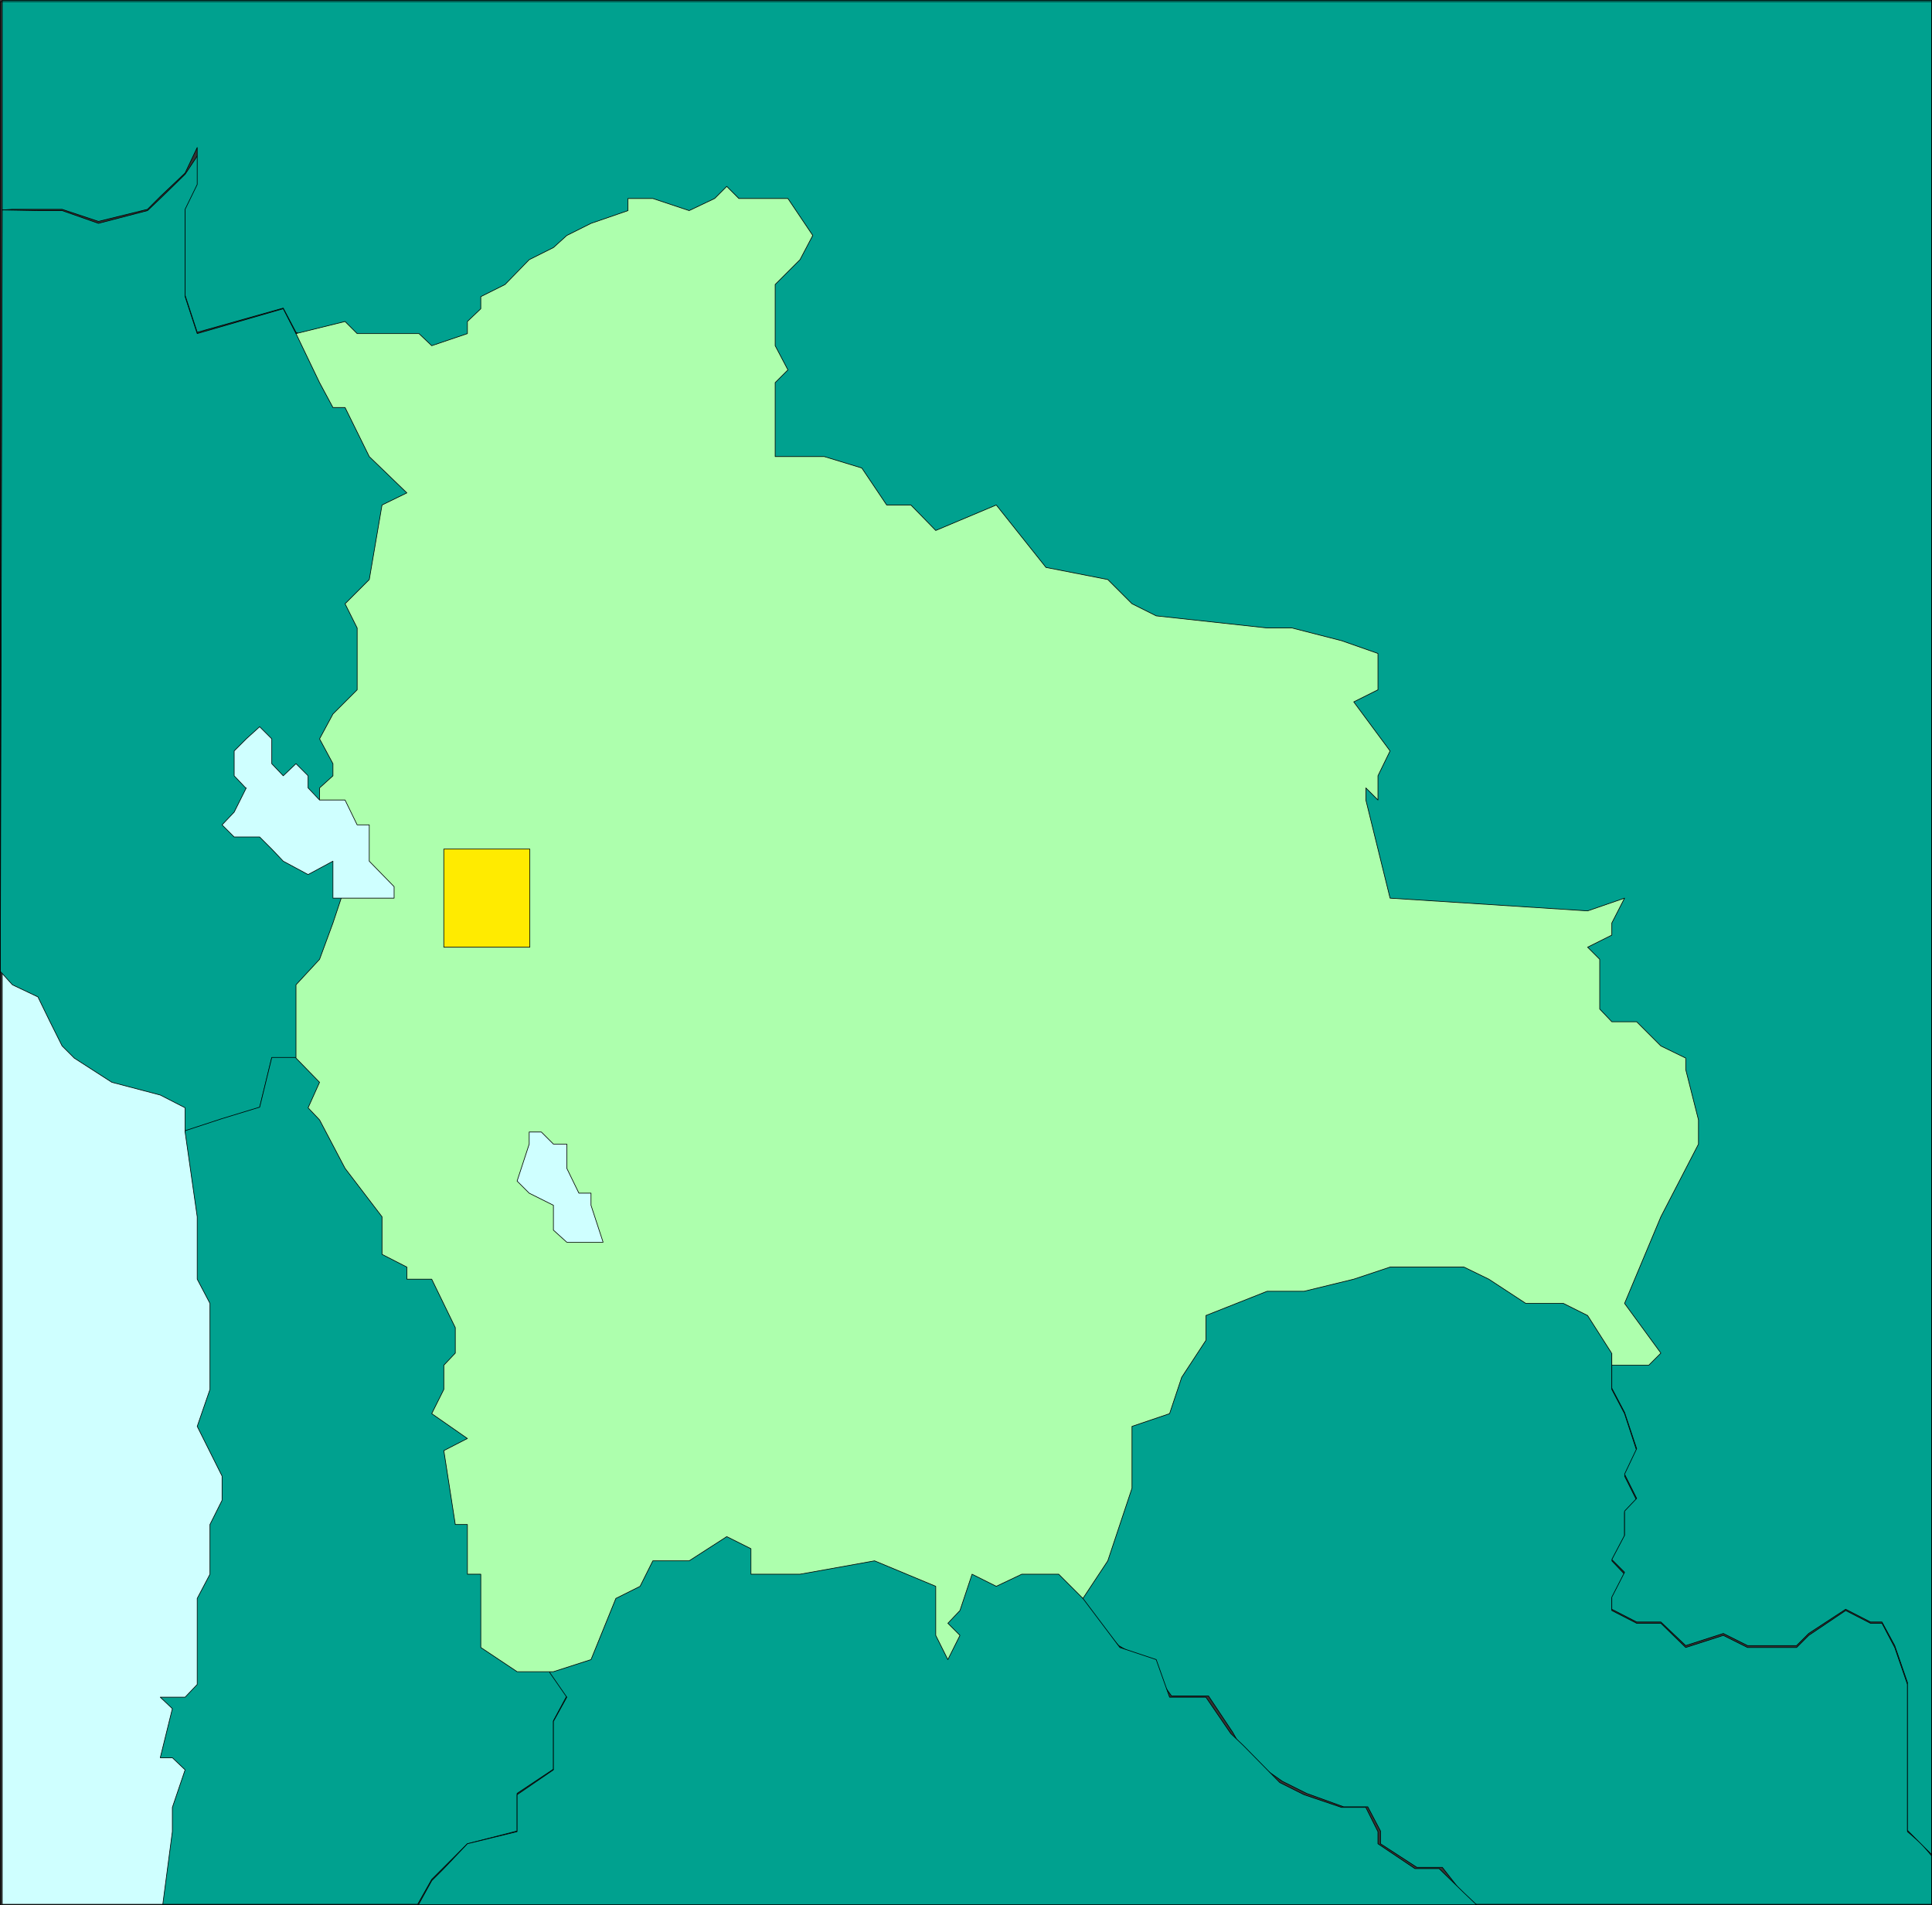
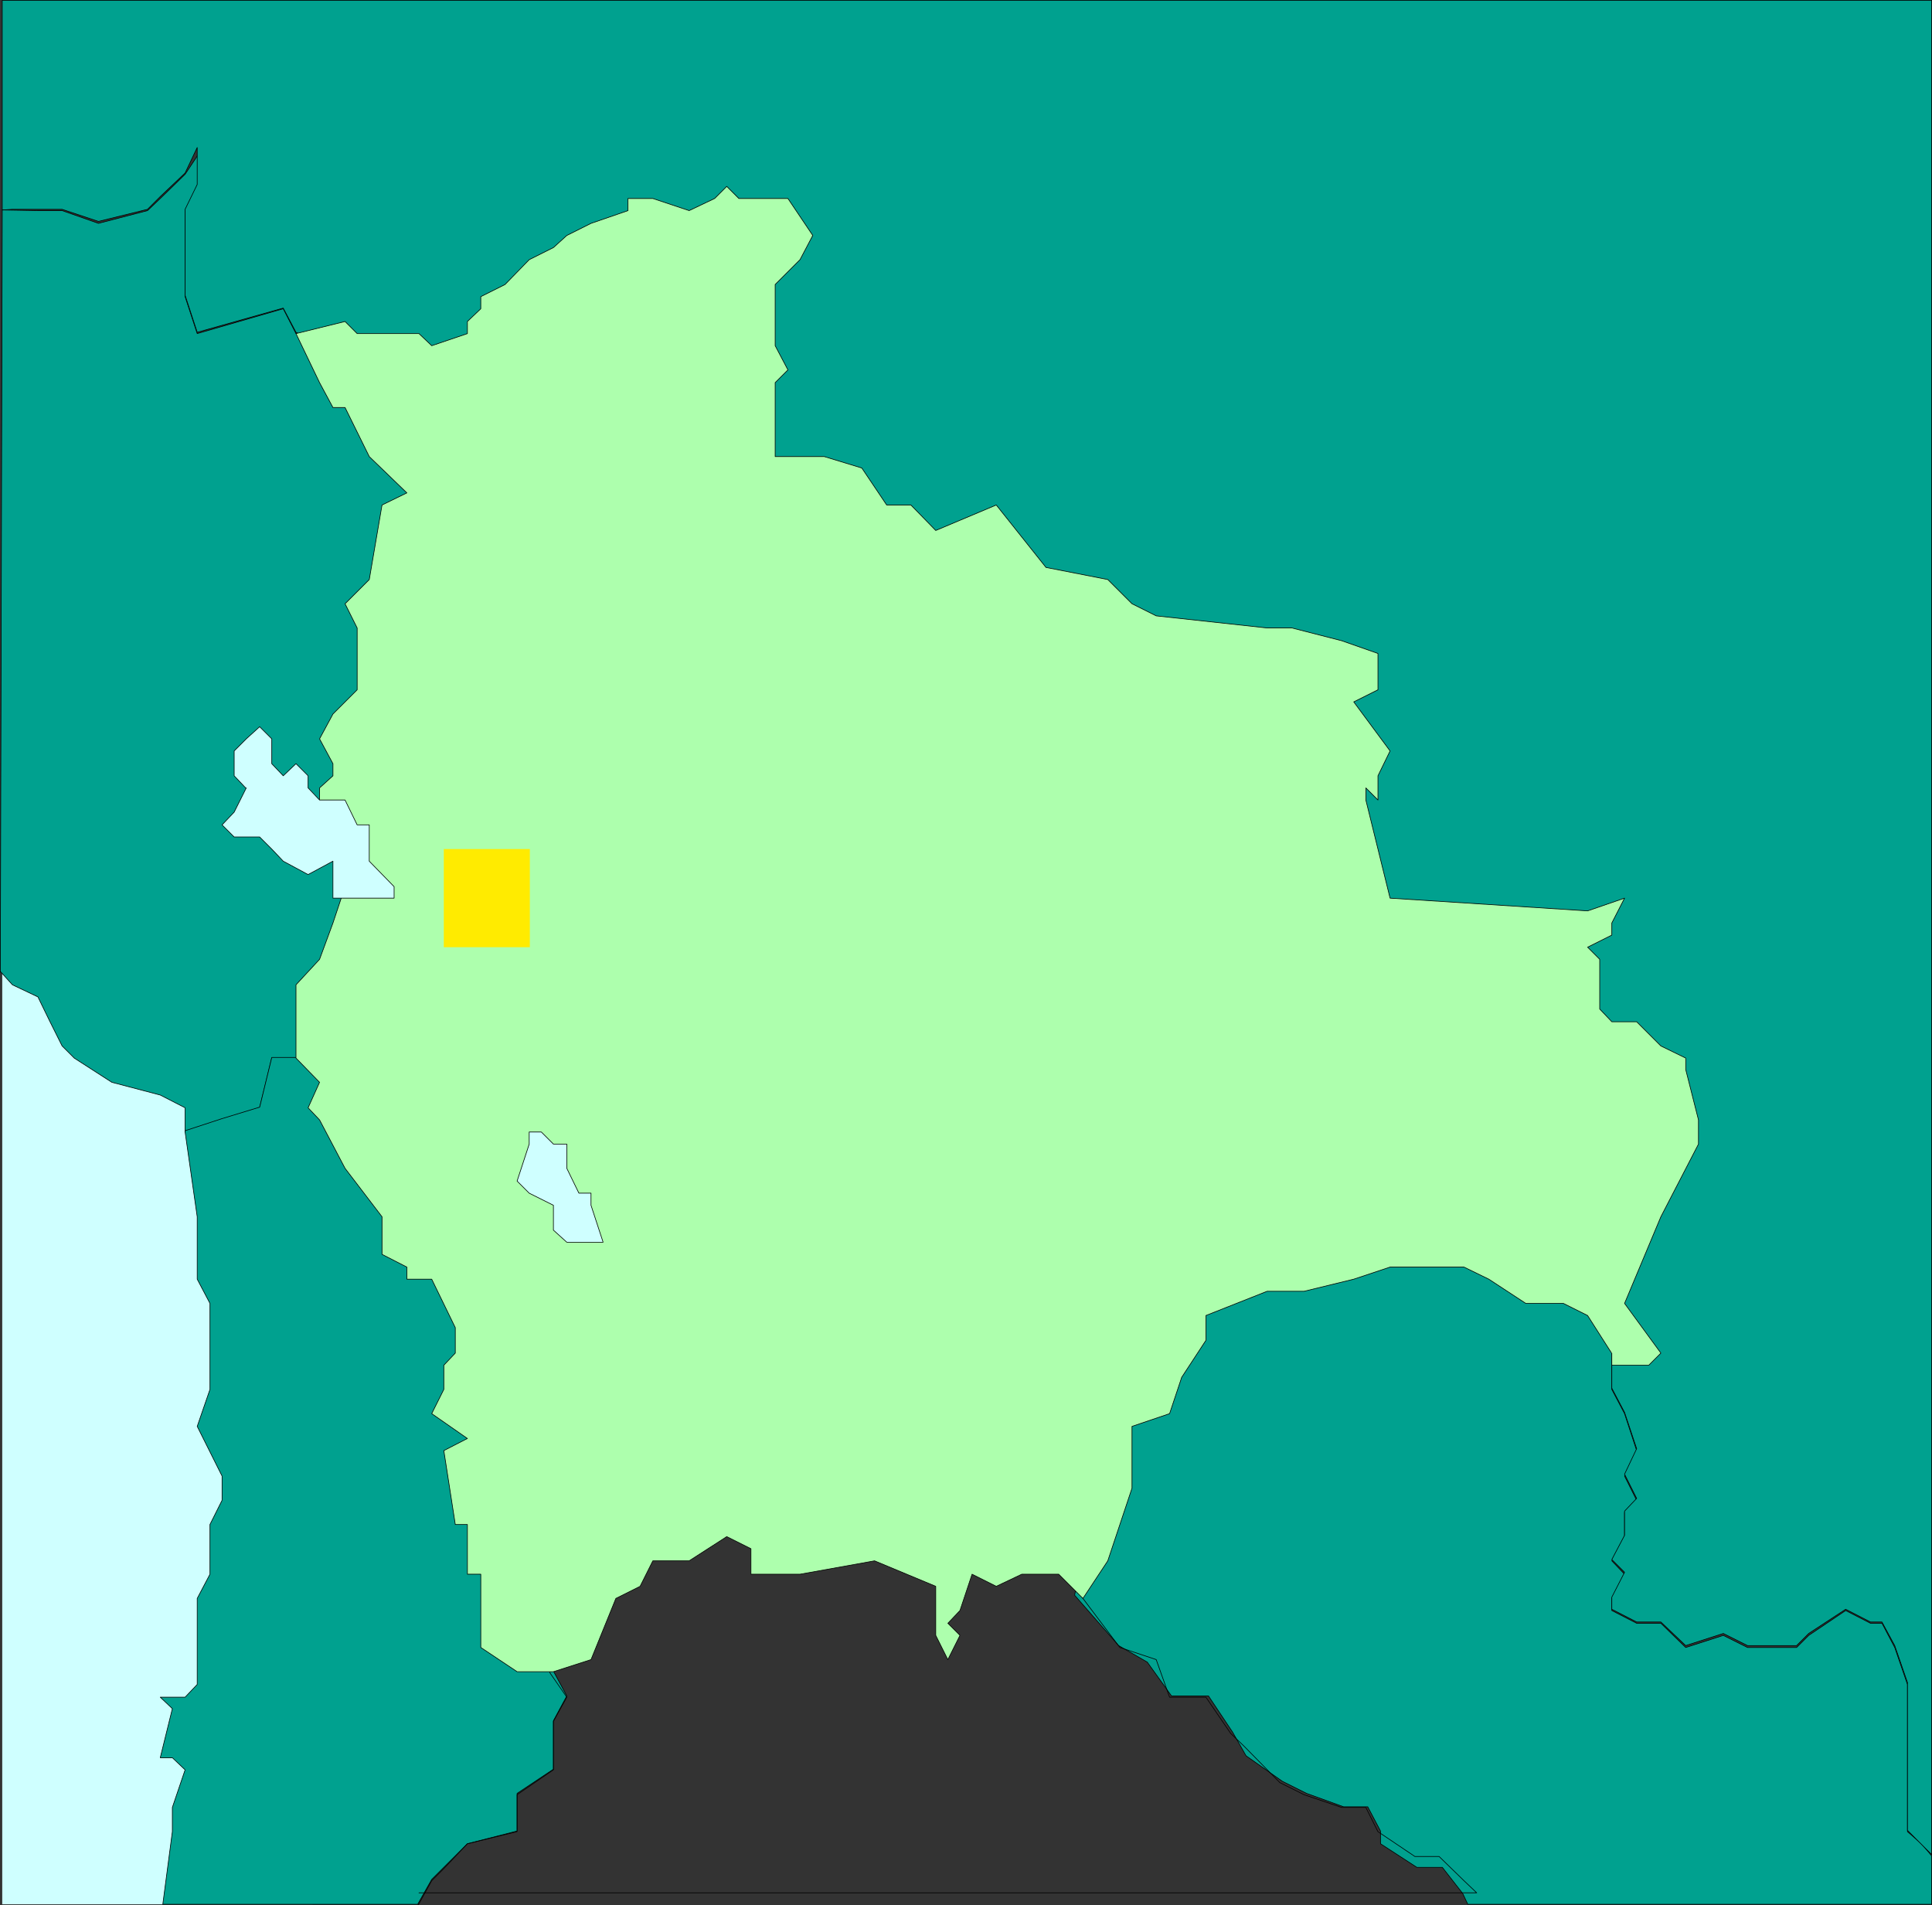
<svg xmlns="http://www.w3.org/2000/svg" xmlns:ns1="http://sodipodi.sourceforge.net/DTD/sodipodi-0.dtd" xmlns:ns2="http://www.inkscape.org/namespaces/inkscape" version="1.0" width="129.638mm" height="127.839mm" id="svg21" ns1:docname="Bolivia 1.wmf">
  <rect width="100%" height="100%" fill="#333333" stroke="none" />
  <ns1:namedview id="namedview21" pagecolor="#ffffff" bordercolor="#000000" borderopacity="0.25" ns2:showpageshadow="2" ns2:pageopacity="0.0" ns2:pagecheckerboard="0" ns2:deskcolor="#d1d1d1" ns2:document-units="mm" />
  <defs id="defs1">
    <pattern id="WMFhbasepattern" patternUnits="userSpaceOnUse" width="6" height="6" x="0" y="0" />
  </defs>
  <path style="fill:#cfffff;fill-opacity:1;fill-rule:evenodd;stroke:none" d="M 0.566,482.929 V 232.617 H 79.265 V 482.929 H 0.566 Z" id="path1" />
-   <path style="fill:none;stroke:#000000;stroke-width:0.162px;stroke-linecap:round;stroke-linejoin:round;stroke-miterlimit:4;stroke-dasharray:none;stroke-opacity:1" d="M 0.566,482.929 V 232.617 H 79.265 V 482.929 H 0.566 v 0" id="path2" />
  <path style="fill:#00a18f;fill-opacity:1;fill-rule:evenodd;stroke:none" d="m 0.081,246.353 3.07,3.394 6.464,3.07 3.07,6.302 3.07,6.141 3.07,3.07 9.534,6.141 12.282,3.232 6.302,3.232 v 6.141 l 9.373,-3.07 9.534,-3.07 3.07,-12.604 h 6.141 L 107.221,207.247 116.917,107.865 75.063,84.595 71.831,78.293 50.015,84.595 46.945,75.223 V 53.407 l 4.202,-5.656 v -9.857 l -4.202,6.302 -6.302,6.141 -3.232,3.07 -12.443,3.232 -9.211,-3.232 H 9.615 L 0.566,53.246 0.081,246.514 v 0 z" id="path3" />
  <path style="fill:none;stroke:#000000;stroke-width:0.162px;stroke-linecap:round;stroke-linejoin:round;stroke-miterlimit:4;stroke-dasharray:none;stroke-opacity:1" d="m 0.081,246.353 3.07,3.394 6.464,3.07 3.07,6.302 3.07,6.141 3.07,3.07 9.534,6.141 12.282,3.232 6.302,3.232 v 6.141 l 9.373,-3.07 9.534,-3.07 3.07,-12.604 h 6.141 L 107.221,207.247 116.917,107.865 75.063,84.595 71.831,78.293 50.015,84.595 46.945,75.223 V 53.407 l 4.202,-5.656 v -9.857 l -4.202,6.302 -6.302,6.141 -3.232,3.07 -12.443,3.232 -9.211,-3.232 H 9.615 L 0.566,53.246 0.081,246.514 v 0" id="path4" />
  <path style="fill:#00a18f;fill-opacity:1;fill-rule:evenodd;stroke:none" d="m 272.538,404.555 11.15,12.766 7.272,4.201 6.141,8.565 h 9.373 l 6.141,9.211 3.394,5.979 9.211,6.464 6.141,3.07 9.373,3.394 h 6.141 l 3.232,6.141 v 3.232 l 9.211,5.979 h 6.464 l 5.171,6.625 1.293,2.747 h 117.645 v -12.281 l -2.586,-3.07 -3.555,-3.07 V 452.064 439.621 427.179 l -3.232,-9.373 -3.232,-6.141 h -2.909 l -6.302,-3.232 -9.373,6.302 -3.07,3.07 h -3.07 -9.373 l -6.141,-3.07 -9.534,3.07 -6.302,-6.141 h -6.141 l -6.302,-3.232 v -3.07 l 3.232,-6.141 -3.232,-3.394 3.232,-6.141 v -3.07 -3.07 l 3.07,-3.07 -3.07,-6.141 3.07,-6.464 -3.07,-9.373 -3.232,-6.141 v -6.141 -10.181 l -29.573,-39.106 -93.889,36.197 z" id="path5" />
  <path style="fill:none;stroke:#000000;stroke-width:0.162px;stroke-linecap:round;stroke-linejoin:round;stroke-miterlimit:4;stroke-dasharray:none;stroke-opacity:1" d="m 272.538,404.555 11.15,12.766 7.272,4.201 6.141,8.565 h 9.373 l 6.141,9.211 3.394,5.979 9.211,6.464 6.141,3.07 9.373,3.394 h 6.141 l 3.232,6.141 v 3.232 l 9.211,5.979 h 6.464 l 5.171,6.625 1.293,2.747 h 117.645 v -12.281 l -2.586,-3.07 -3.555,-3.07 V 452.064 439.621 427.179 l -3.232,-9.373 -3.232,-6.141 h -2.909 l -6.302,-3.232 -9.373,6.302 -3.07,3.07 h -3.07 -9.373 l -6.141,-3.07 -9.534,3.07 -6.302,-6.141 h -6.141 l -6.302,-3.232 v -3.07 l 3.232,-6.141 -3.232,-3.394 3.232,-6.141 v -3.07 -3.07 l 3.07,-3.07 -3.07,-6.141 3.07,-6.464 -3.07,-9.373 -3.232,-6.141 v -6.141 -10.181 l -29.573,-39.106 -93.889,36.197 -12.766,71.425 v 0" id="path6" />
  <path style="fill:#00a18f;fill-opacity:1;fill-rule:evenodd;stroke:none" d="M 77.649,85.403 360.933,275.925 411.514,340.24 l -2.747,4.363 v 1.293 6.141 l 3.232,6.141 3.07,9.211 -3.07,6.464 3.07,6.141 -3.07,3.232 v 3.07 3.07 l -3.232,6.141 3.232,3.232 -3.232,6.302 v 3.07 l 6.302,3.232 h 6.141 l 6.302,5.979 9.534,-3.07 6.141,3.07 h 9.373 3.07 l 3.07,-3.07 9.373,-6.141 6.302,3.232 h 2.909 l 3.232,5.979 3.232,9.373 v 12.443 12.443 12.604 l 6.141,6.141 V 0.081 H 0.566 V 53.246 L 3.151,53.084 h 6.464 6.141 l 9.211,3.07 12.443,-3.07 3.232,-3.232 6.302,-5.979 3.07,-6.464 v 9.373 l -3.07,6.302 v 21.815 l 3.07,9.373 21.816,-6.141 3.232,6.141 z" id="path7" />
  <path style="fill:none;stroke:#000000;stroke-width:0.162px;stroke-linecap:round;stroke-linejoin:round;stroke-miterlimit:4;stroke-dasharray:none;stroke-opacity:1" d="M 77.649,85.403 360.933,275.925 411.514,340.24 l -2.747,4.363 v 1.293 6.141 l 3.232,6.141 3.07,9.211 -3.07,6.464 3.07,6.141 -3.07,3.232 v 3.07 3.07 l -3.232,6.141 3.232,3.232 -3.232,6.302 v 3.07 l 6.302,3.232 h 6.141 l 6.302,5.979 9.534,-3.07 6.141,3.07 h 9.373 3.07 l 3.07,-3.07 9.373,-6.141 6.302,3.232 h 2.909 l 3.232,5.979 3.232,9.373 v 12.443 12.443 12.604 l 6.141,6.141 V 0.081 H 0.566 V 53.246 L 3.151,53.084 h 6.464 6.141 l 9.211,3.07 12.443,-3.07 3.232,-3.232 6.302,-5.979 3.07,-6.464 v 9.373 l -3.07,6.302 v 21.815 l 3.07,9.373 21.816,-6.141 3.232,6.141 2.586,1.131 v 0" id="path8" />
  <path style="fill:#00a18f;fill-opacity:1;fill-rule:evenodd;stroke:none" d="m 87.506,263.32 -12.443,4.848 h -6.141 l -3.07,12.604 -9.534,2.909 -9.373,3.07 v 0.323 l 3.07,21.492 v 6.464 6.302 3.07 l 3.232,6.141 v 12.604 9.211 l -3.232,9.373 6.302,12.604 v 6.141 L 53.247,386.618 v 3.07 9.534 l -3.232,6.141 v 6.302 3.07 12.443 l -3.07,3.232 h -6.302 l 3.07,2.909 -3.07,12.443 h 3.07 l 3.232,3.07 -3.232,9.534 v 6.141 l -2.424,18.422 h 64.64 l 3.555,-6.302 3.07,-3.07 5.979,-5.979 12.605,-3.232 v -9.534 l 9.211,-6.141 v -12.281 l 3.394,-6.302 -3.394,-6.302 1.939,-21.977 5.656,-5.656 -60.438,-132.832 z" id="path9" />
  <path style="fill:none;stroke:#000000;stroke-width:0.162px;stroke-linecap:round;stroke-linejoin:round;stroke-miterlimit:4;stroke-dasharray:none;stroke-opacity:1" d="m 87.506,263.32 -12.443,4.848 h -6.141 l -3.07,12.604 -9.534,2.909 -9.373,3.07 v 0.323 l 3.07,21.492 v 6.464 6.302 3.07 l 3.232,6.141 v 12.604 9.211 l -3.232,9.373 6.302,12.604 v 6.141 L 53.247,386.618 v 3.07 9.534 l -3.232,6.141 v 6.302 3.07 12.443 l -3.07,3.232 h -6.302 l 3.07,2.909 -3.07,12.443 h 3.07 l 3.232,3.07 -3.232,9.534 v 6.141 l -2.424,18.422 h 64.64 l 3.555,-6.302 3.07,-3.07 5.979,-5.979 12.605,-3.232 v -9.534 l 9.211,-6.141 v -12.281 l 3.394,-6.302 -3.394,-6.302 1.939,-21.977 5.656,-5.656 -60.438,-132.832 v 0" id="path10" />
-   <path style="fill:#00a18f;fill-opacity:1;fill-rule:evenodd;stroke:none" d="m 106.09,483.091 3.394,-6.141 3.07,-3.07 5.979,-6.302 12.605,-3.07 v -9.373 l 9.211,-6.302 v -12.281 l 3.394,-6.141 -4.363,-6.302 12.605,-33.45 56.075,-11.312 54.782,-4.04 11.797,30.057 9.373,12.443 9.211,3.07 3.394,9.534 h 9.211 l 6.302,9.211 3.232,3.07 9.211,9.373 6.141,3.07 9.534,3.232 h 6.141 l 3.07,6.141 v 3.07 l 9.373,6.302 h 6.141 l 6.302,6.141 3.232,3.07 h -268.256 v 0 z" id="path11" />
-   <path style="fill:none;stroke:#000000;stroke-width:0.162px;stroke-linecap:round;stroke-linejoin:round;stroke-miterlimit:4;stroke-dasharray:none;stroke-opacity:1" d="m 106.09,483.091 3.394,-6.141 3.07,-3.07 5.979,-6.302 12.605,-3.07 v -9.373 l 9.211,-6.302 v -12.281 l 3.394,-6.141 -4.363,-6.302 12.605,-33.45 56.075,-11.312 54.782,-4.04 11.797,30.057 9.373,12.443 9.211,3.07 3.394,9.534 h 9.211 l 6.302,9.211 3.232,3.07 9.211,9.373 6.141,3.07 9.534,3.232 h 6.141 l 3.07,6.141 v 3.07 l 9.373,6.302 h 6.141 l 6.302,6.141 3.232,3.07 h -268.256 v 0" id="path12" />
+   <path style="fill:none;stroke:#000000;stroke-width:0.162px;stroke-linecap:round;stroke-linejoin:round;stroke-miterlimit:4;stroke-dasharray:none;stroke-opacity:1" d="m 106.09,483.091 3.394,-6.141 3.07,-3.07 5.979,-6.302 12.605,-3.07 v -9.373 l 9.211,-6.302 v -12.281 l 3.394,-6.141 -4.363,-6.302 12.605,-33.45 56.075,-11.312 54.782,-4.04 11.797,30.057 9.373,12.443 9.211,3.07 3.394,9.534 h 9.211 l 6.302,9.211 3.232,3.07 9.211,9.373 6.141,3.07 9.534,3.232 h 6.141 l 3.07,6.141 l 9.373,6.302 h 6.141 l 6.302,6.141 3.232,3.07 h -268.256 v 0" id="path12" />
  <path style="fill:#adffad;fill-opacity:1;fill-rule:evenodd;stroke:none" d="m 408.605,342.987 -5.979,-9.373 -6.141,-3.07 h -9.534 l -9.373,-6.141 -6.302,-3.07 H 361.903 352.53 l -9.211,3.07 -12.605,3.07 h -9.373 l -15.514,6.141 v 6.302 l -6.141,9.373 -3.07,9.211 -9.534,3.232 v 9.373 6.302 l -3.07,9.211 -3.07,9.211 -6.302,9.534 -6.141,-6.141 h -3.232 -6.141 l -6.464,3.07 -6.141,-3.07 -3.07,9.211 -3.07,3.232 3.07,3.07 -3.07,6.141 -3.07,-6.141 v -12.443 l -15.514,-6.464 -18.907,3.394 h -6.302 -6.141 v -6.464 l -6.141,-3.07 -9.534,6.141 h -9.211 l -3.232,6.464 -6.141,3.07 -6.302,15.513 -9.534,3.07 h -6.141 -3.07 l -9.211,-6.141 v -18.584 h -3.394 V 386.618 h -3.07 l -2.909,-18.745 5.979,-3.07 -9.05,-6.302 3.07,-6.141 v -6.141 l 2.909,-3.07 v -6.464 l -5.979,-12.281 h -6.302 v -3.07 l -6.302,-3.232 v -9.534 l -9.373,-12.281 -6.464,-12.281 -2.909,-3.07 2.909,-6.464 -5.979,-6.141 v -6.141 -3.07 -6.302 -3.07 l 5.979,-6.464 3.394,-9.211 3.07,-9.211 v -9.534 l -6.464,-9.373 v -6.141 l 3.394,-3.07 v -3.07 l -3.394,-6.302 3.394,-6.302 6.141,-6.141 v -9.211 -6.464 l -3.07,-6.141 6.141,-6.141 3.232,-18.907 6.302,-3.07 -9.534,-9.211 -6.141,-12.443 h -3.07 l -3.394,-6.302 -5.979,-12.443 12.443,-3.07 3.07,3.07 h 6.302 9.373 l 3.232,3.07 9.05,-3.07 v -3.07 l 3.394,-3.232 v -3.07 l 6.141,-3.07 6.141,-6.302 6.141,-3.07 3.394,-3.07 6.141,-3.07 9.373,-3.232 V 50.337 h 6.302 l 9.211,3.07 6.464,-3.07 3.07,-3.07 3.07,3.07 h 9.211 3.232 l 6.302,9.373 -3.232,6.141 -3.07,3.07 -3.232,3.232 v 9.373 6.141 l 3.232,6.141 -3.232,3.232 v 18.745 h 12.443 l 9.534,2.909 6.302,9.373 h 6.141 l 6.302,6.464 15.352,-6.464 12.605,15.836 15.675,3.07 6.141,6.141 6.141,3.07 28.118,3.07 h 6.302 l 12.605,3.232 9.211,3.232 v 3.07 6.141 l -6.141,3.07 9.211,12.443 -3.07,6.302 v 6.141 l -3.07,-3.07 v 3.07 l 6.141,24.886 50.096,3.232 9.373,-3.232 -3.232,6.302 v 3.07 l -6.141,3.07 3.07,3.07 v 6.464 6.141 l 3.07,3.232 h 6.302 l 6.141,6.141 6.302,3.07 v 2.909 l 3.232,12.766 v 6.141 l -9.534,18.422 -9.211,21.977 9.211,12.604 -3.07,3.07 h -9.373 v -3.07 0 z" id="path13" />
  <path style="fill:none;stroke:#000000;stroke-width:0.162px;stroke-linecap:round;stroke-linejoin:round;stroke-miterlimit:4;stroke-dasharray:none;stroke-opacity:1" d="m 408.605,342.987 -5.979,-9.373 -6.141,-3.07 h -9.534 l -9.373,-6.141 -6.302,-3.07 H 361.903 352.53 l -9.211,3.07 -12.605,3.07 h -9.373 l -15.514,6.141 v 6.302 l -6.141,9.373 -3.07,9.211 -9.534,3.232 v 9.373 6.302 l -3.07,9.211 -3.07,9.211 -6.302,9.534 -6.141,-6.141 h -3.232 -6.141 l -6.464,3.07 -6.141,-3.07 -3.07,9.211 -3.07,3.232 3.07,3.07 -3.07,6.141 -3.07,-6.141 v -12.443 l -15.514,-6.464 -18.907,3.394 h -6.302 -6.141 v -6.464 l -6.141,-3.07 -9.534,6.141 h -9.211 l -3.232,6.464 -6.141,3.07 -6.302,15.513 -9.534,3.07 h -6.141 -3.07 l -9.211,-6.141 v -18.584 h -3.394 V 386.618 h -3.07 l -2.909,-18.745 5.979,-3.07 -9.05,-6.302 3.07,-6.141 v -6.141 l 2.909,-3.07 v -6.464 l -5.979,-12.281 h -6.302 v -3.07 l -6.302,-3.232 v -9.534 l -9.373,-12.281 -6.464,-12.281 -2.909,-3.07 2.909,-6.464 -5.979,-6.141 v -6.141 -3.07 -6.302 -3.07 l 5.979,-6.464 3.394,-9.211 3.07,-9.211 v -9.534 l -6.464,-9.373 v -6.141 l 3.394,-3.07 v -3.07 l -3.394,-6.302 3.394,-6.302 6.141,-6.141 v -9.211 -6.464 l -3.07,-6.141 6.141,-6.141 3.232,-18.907 6.302,-3.07 -9.534,-9.211 -6.141,-12.443 h -3.07 l -3.394,-6.302 -5.979,-12.443 12.443,-3.07 3.07,3.07 h 6.302 9.373 l 3.232,3.07 9.05,-3.07 v -3.07 l 3.394,-3.232 v -3.07 l 6.141,-3.07 6.141,-6.302 6.141,-3.07 3.394,-3.07 6.141,-3.07 9.373,-3.232 V 50.337 h 6.302 l 9.211,3.07 6.464,-3.07 3.07,-3.07 3.07,3.07 h 9.211 3.232 l 6.302,9.373 -3.232,6.141 -3.07,3.07 -3.232,3.232 v 9.373 6.141 l 3.232,6.141 -3.232,3.232 v 18.745 h 12.443 l 9.534,2.909 6.302,9.373 h 6.141 l 6.302,6.464 15.352,-6.464 12.605,15.836 15.675,3.07 6.141,6.141 6.141,3.07 28.118,3.07 h 6.302 l 12.605,3.232 9.211,3.232 v 3.07 6.141 l -6.141,3.07 9.211,12.443 -3.07,6.302 v 6.141 l -3.07,-3.07 v 3.07 l 6.141,24.886 50.096,3.232 9.373,-3.232 -3.232,6.302 v 3.07 l -6.141,3.07 3.07,3.07 v 6.464 6.141 l 3.07,3.232 h 6.302 l 6.141,6.141 6.302,3.07 v 2.909 l 3.232,12.766 v 6.141 l -9.534,18.422 -9.211,21.977 9.211,12.604 -3.07,3.07 h -9.373 v -3.07 0" id="path14" />
  <path style="fill:#cfffff;fill-opacity:1;fill-rule:evenodd;stroke:none" d="m 62.297,199.813 -2.909,-3.07 v -6.302 l 3.07,-3.07 3.394,-3.07 3.07,3.07 v 3.07 3.232 l 2.909,3.07 3.232,-3.07 3.07,3.07 v 3.07 l 2.909,3.07 h 6.464 l 3.07,6.302 h 3.07 v 3.07 6.141 l 6.302,6.464 v 2.909 h -6.302 -9.211 v -5.979 -3.394 l -6.302,3.394 -6.302,-3.394 -2.909,-3.07 -3.07,-3.07 h -6.464 l -3.07,-3.07 3.07,-3.232 3.07,-6.141 v 0 z" id="path15" />
  <path style="fill:none;stroke:#000000;stroke-width:0.162px;stroke-linecap:round;stroke-linejoin:round;stroke-miterlimit:4;stroke-dasharray:none;stroke-opacity:1" d="m 62.297,199.813 -2.909,-3.07 v -6.302 l 3.07,-3.07 3.394,-3.07 3.07,3.07 v 3.07 3.232 l 2.909,3.07 3.232,-3.07 3.07,3.07 v 3.07 l 2.909,3.07 h 6.464 l 3.07,6.302 h 3.07 v 3.07 6.141 l 6.302,6.464 v 2.909 h -6.302 -9.211 v -5.979 -3.394 l -6.302,3.394 -6.302,-3.394 -2.909,-3.07 -3.07,-3.07 h -6.464 l -3.07,-3.07 3.07,-3.232 3.07,-6.141 v 0" id="path16" />
  <path style="fill:#cfffff;fill-opacity:1;fill-rule:evenodd;stroke:none" d="m 134.209,287.075 v 3.07 l -3.07,9.373 3.07,3.07 6.141,3.07 v 6.302 l 3.394,3.07 h 3.07 3.07 3.07 l -3.07,-9.373 v -3.07 h -3.07 l -3.07,-6.302 v -6.141 h -3.394 l -3.07,-3.07 z" id="path17" />
  <path style="fill:none;stroke:#000000;stroke-width:0.162px;stroke-linecap:round;stroke-linejoin:round;stroke-miterlimit:4;stroke-dasharray:none;stroke-opacity:1" d="m 134.209,287.075 v 3.07 l -3.07,9.373 3.07,3.07 6.141,3.07 v 6.302 l 3.394,3.07 h 3.07 3.07 3.07 l -3.07,-9.373 v -3.07 h -3.07 l -3.07,-6.302 v -6.141 h -3.394 l -3.07,-3.07 h -3.07 v 0" id="path18" />
  <path style="fill:#ffeb00;fill-opacity:1;fill-rule:evenodd;stroke:none" d="m 112.554,240.212 v -24.886 h 21.816 v 24.886 h -21.816 z" id="path19" />
-   <path style="fill:none;stroke:#000000;stroke-width:0.162px;stroke-linecap:round;stroke-linejoin:round;stroke-miterlimit:4;stroke-dasharray:none;stroke-opacity:1" d="m 112.554,240.212 v -24.886 h 21.816 v 24.886 h -21.816 v 0" id="path20" />
-   <path style="fill:none;stroke:#000000;stroke-width:0.162px;stroke-linecap:round;stroke-linejoin:round;stroke-miterlimit:4;stroke-dasharray:none;stroke-opacity:1" d="M 0.081,483.091 V 0.404 H 489.89 V 483.091 H 0.081" id="path21" />
</svg>